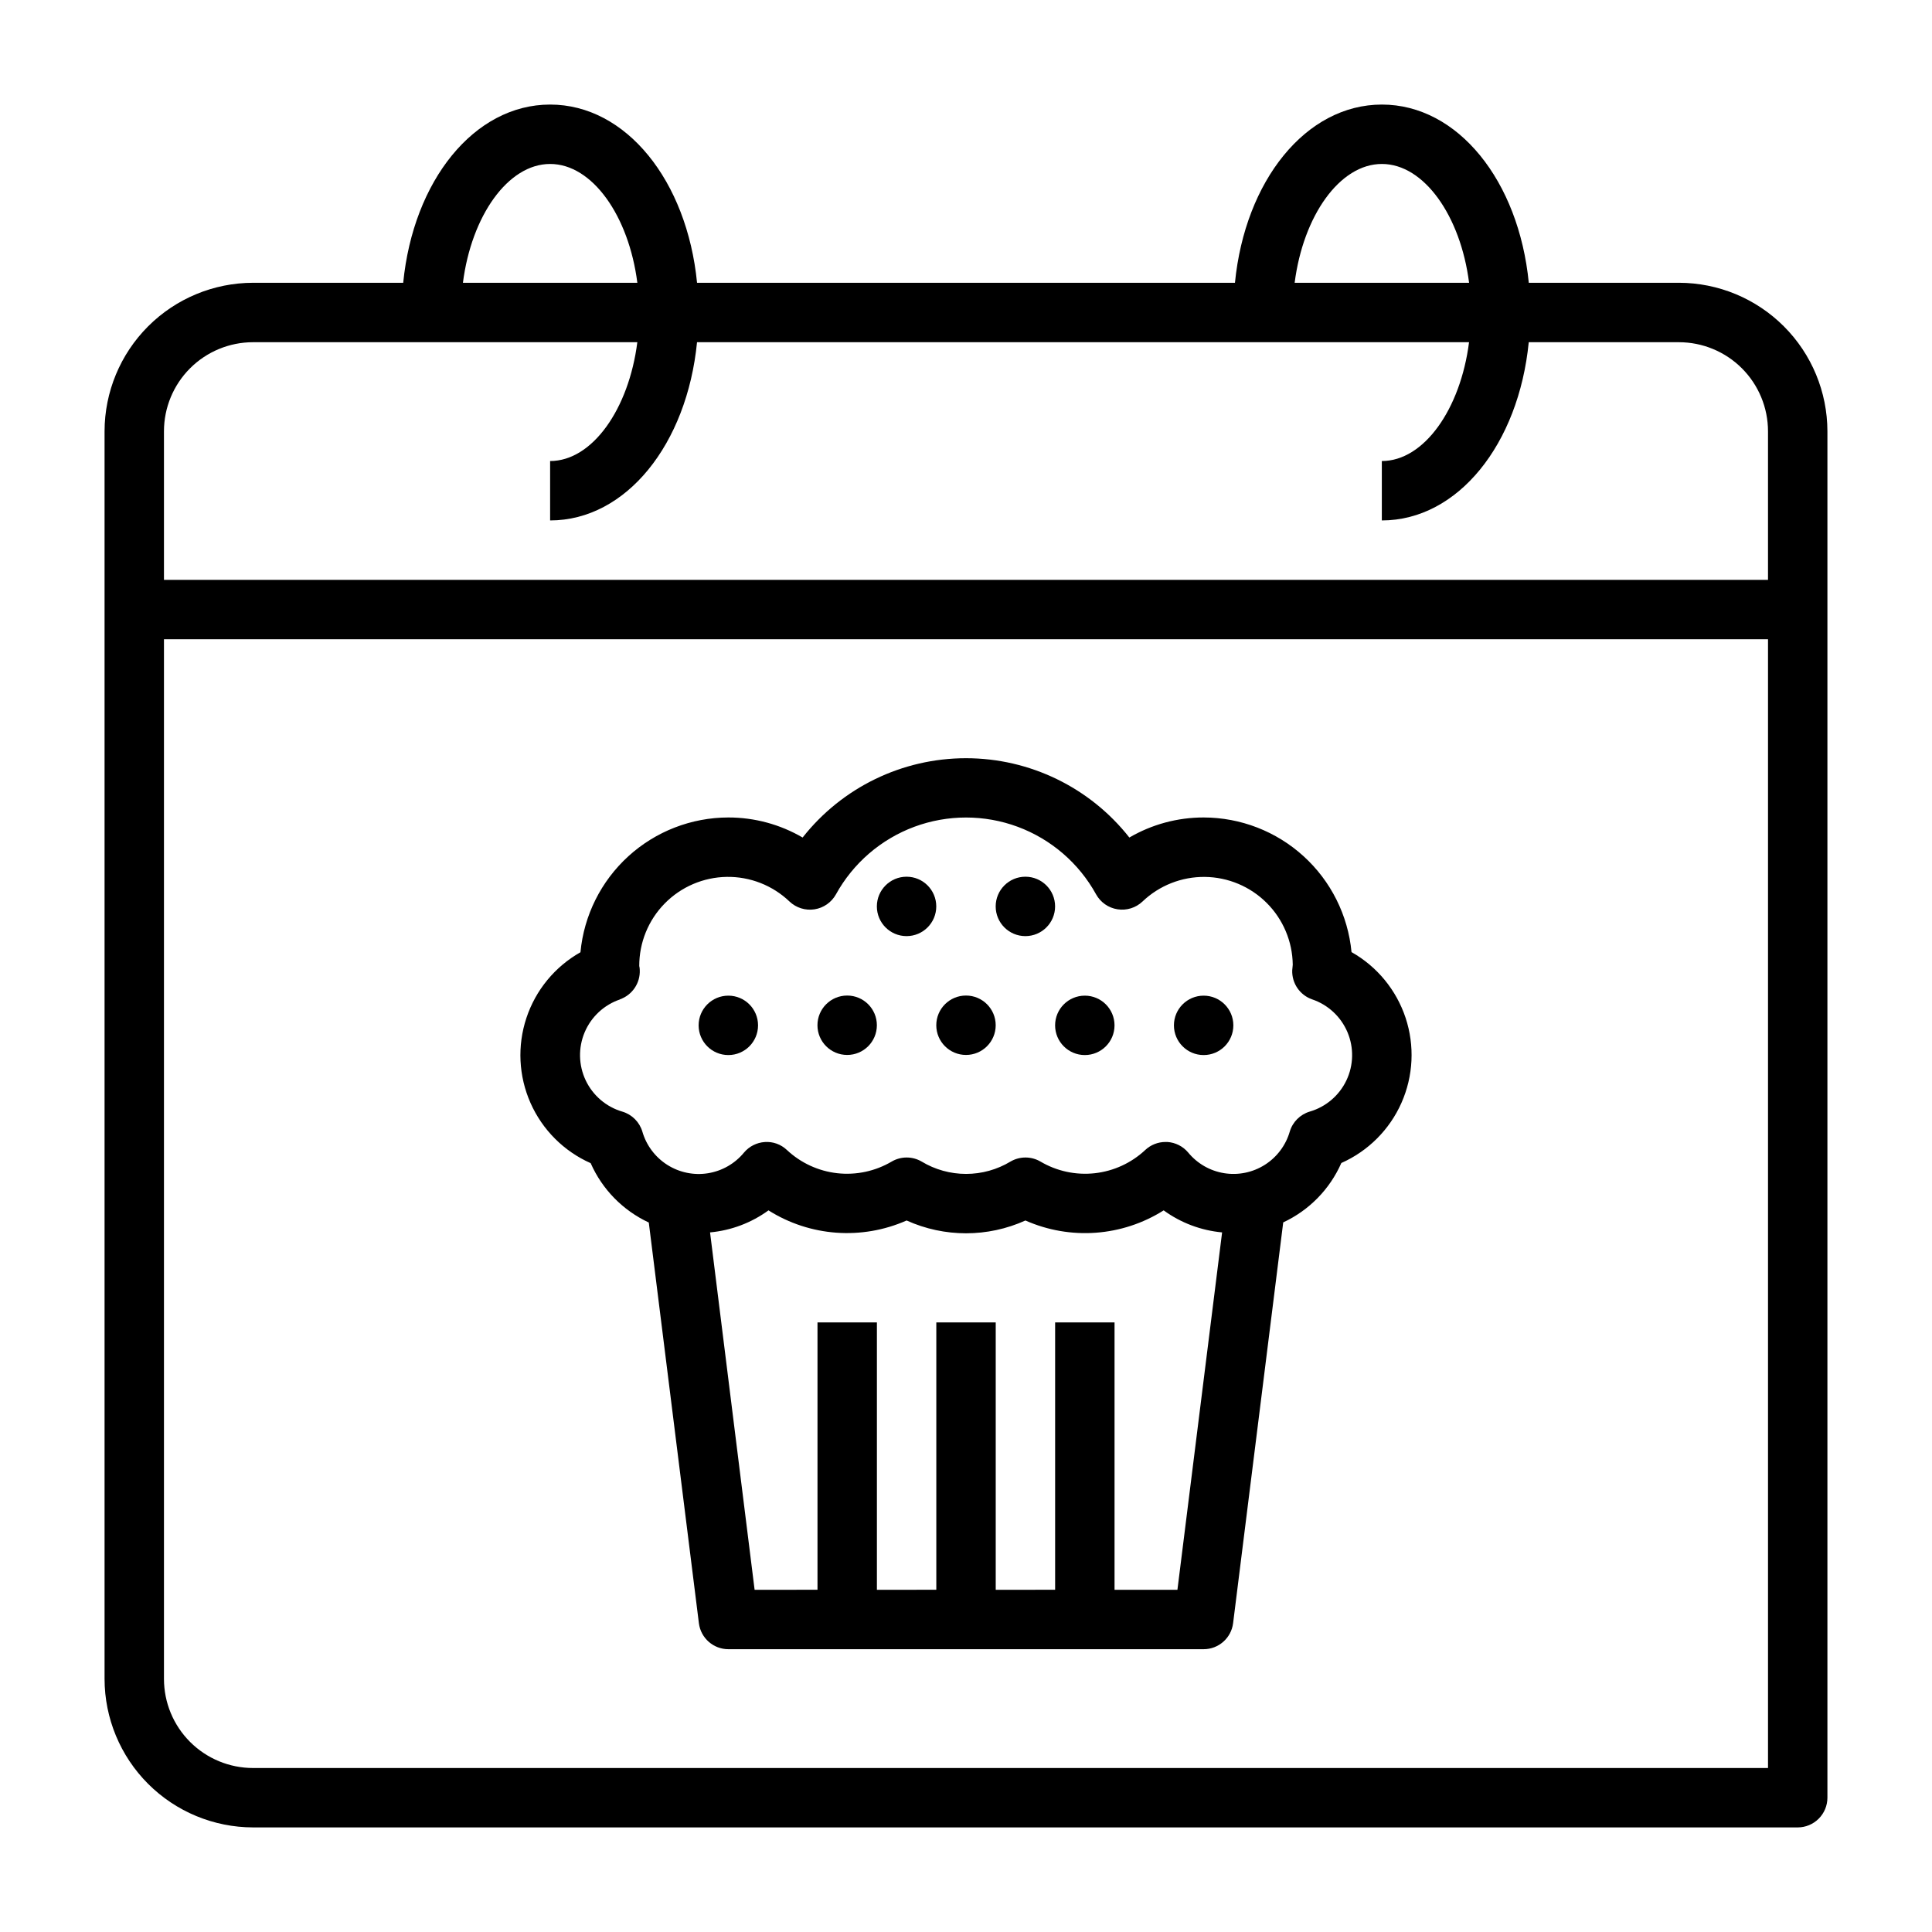
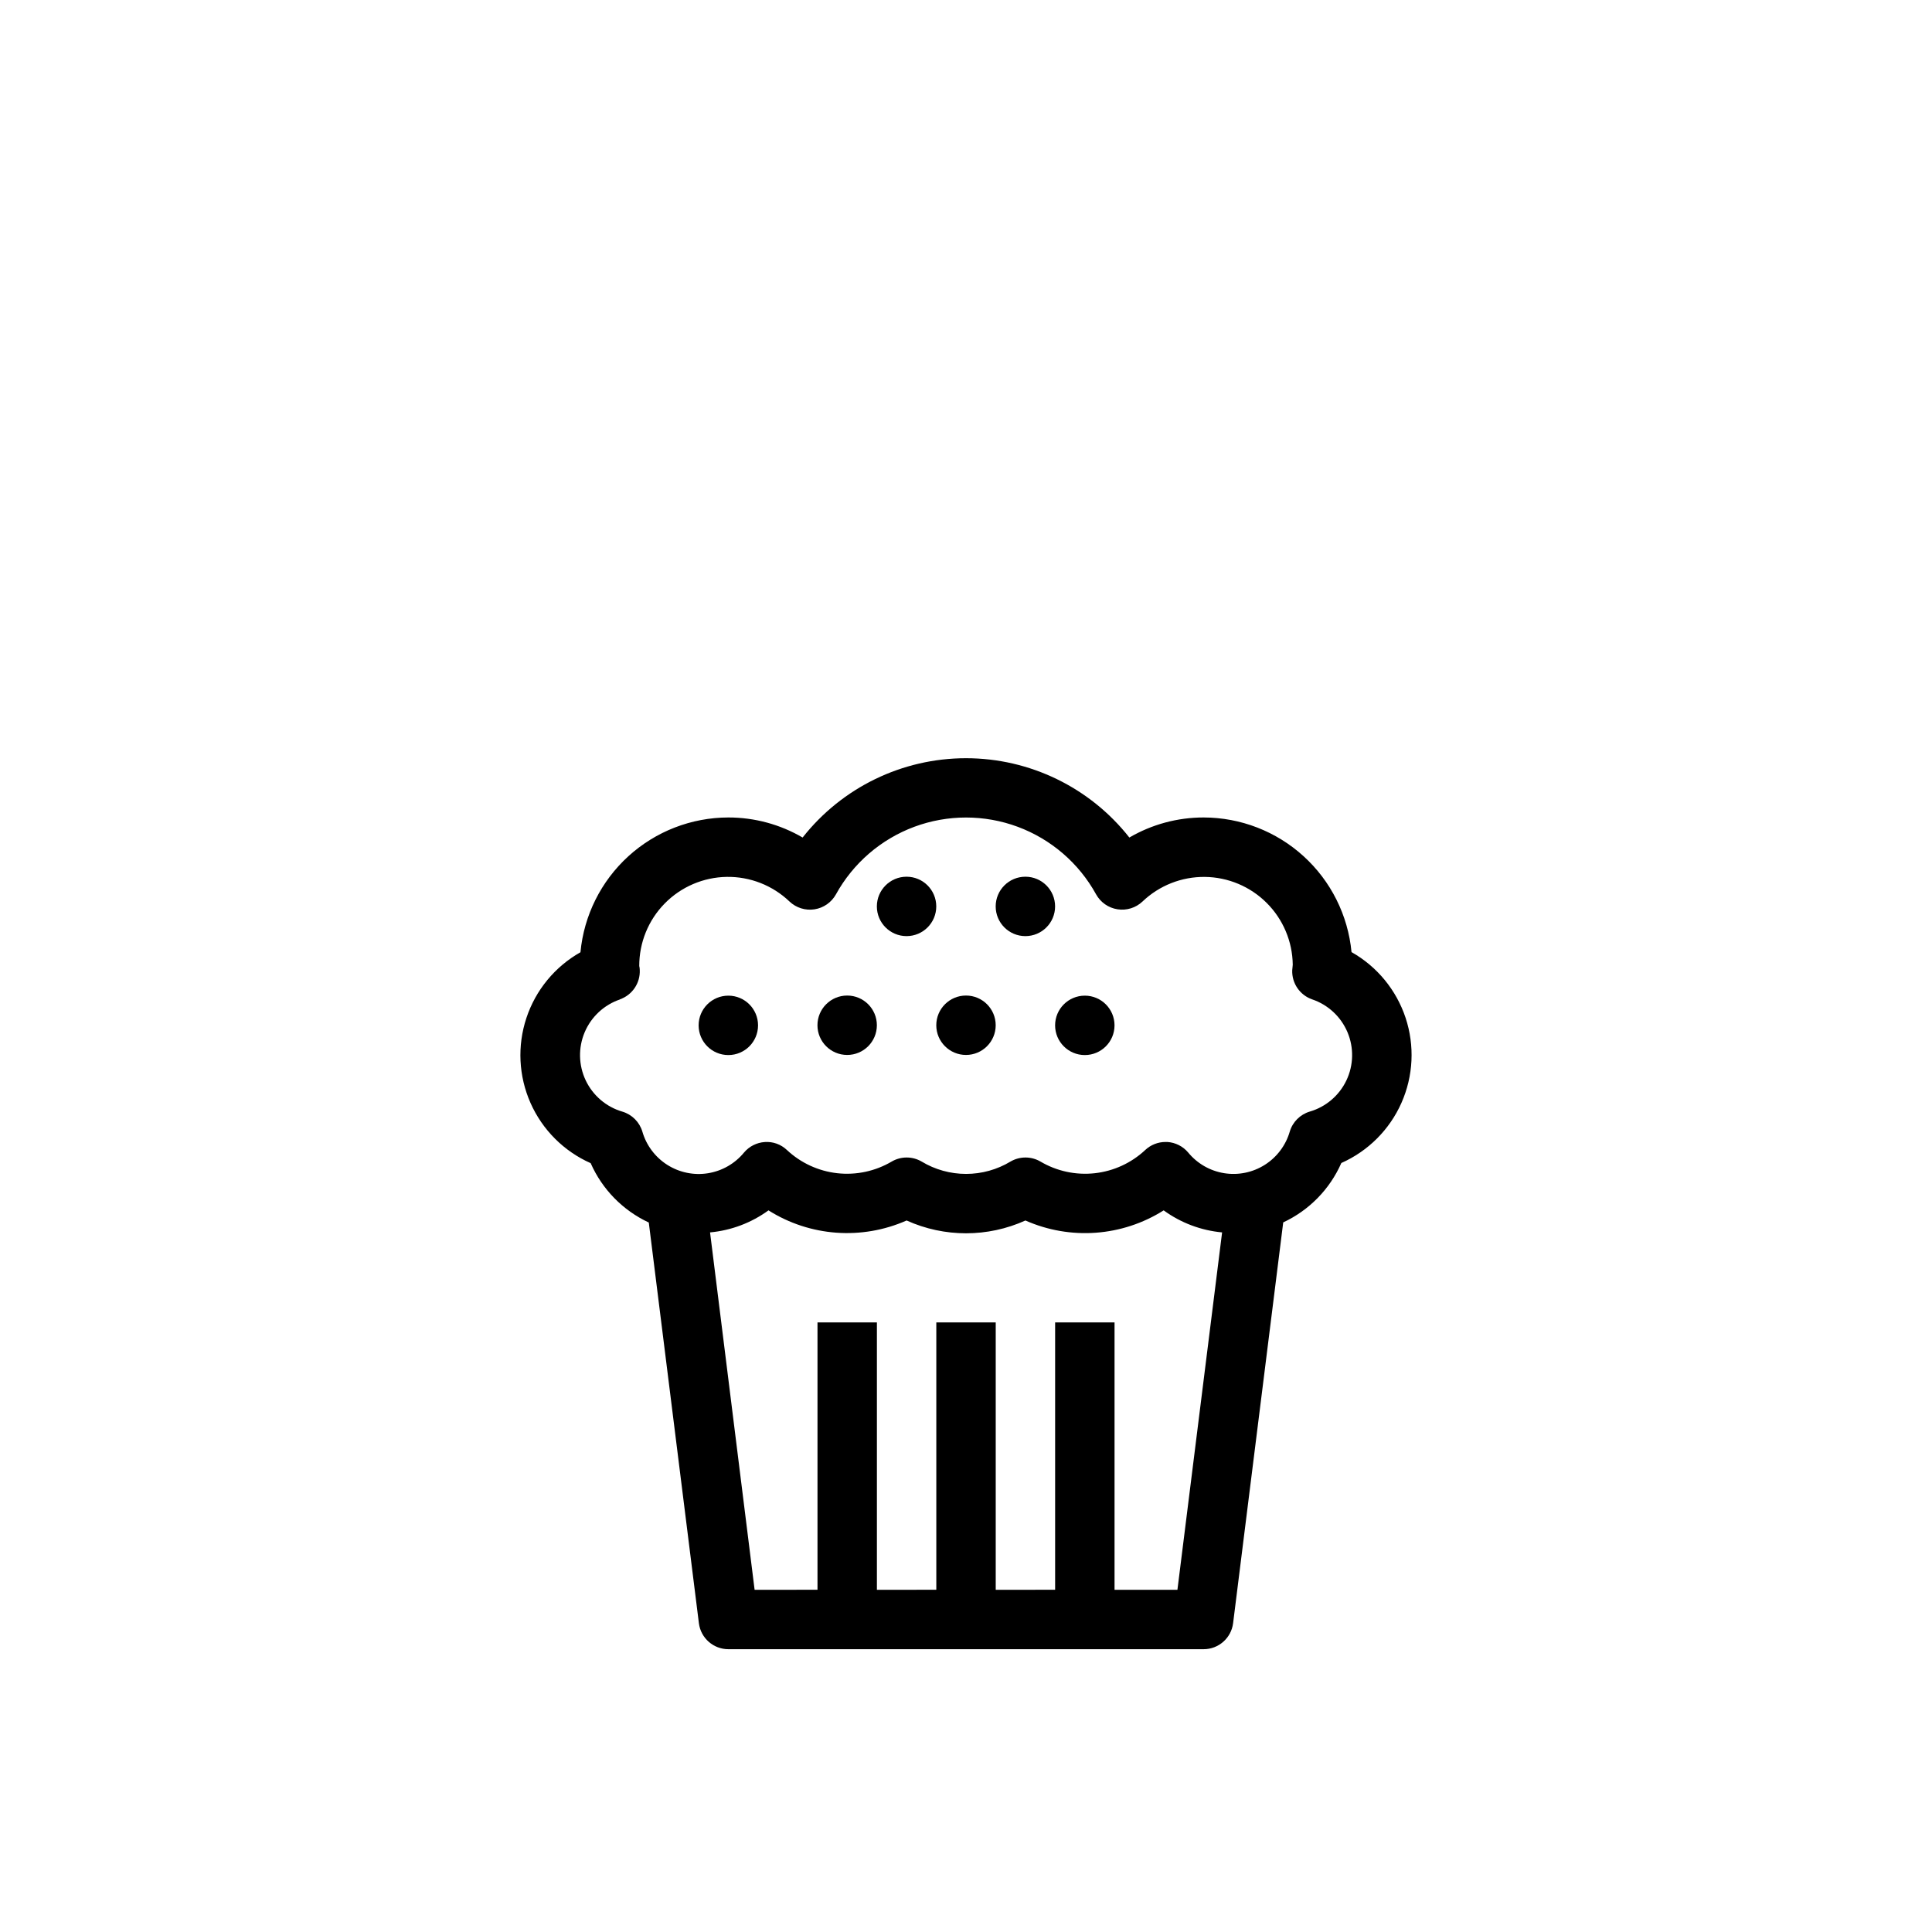
<svg xmlns="http://www.w3.org/2000/svg" fill="#000000" width="800px" height="800px" version="1.1" viewBox="144 144 512 512">
  <g>
-     <path d="m588.93 218.94h-39.785c-2.66-27.031-18.781-47.23-38.934-47.23-20.152 0-36.273 20.199-38.934 47.23h-142.55c-2.66-27.031-18.785-47.23-38.938-47.23-20.152 0-36.273 20.199-38.934 47.23h-39.785c-10.434 0.012-20.441 4.164-27.82 11.543-7.375 7.379-11.527 17.383-11.539 27.816v330.62c0.012 10.438 4.164 20.441 11.539 27.82 7.379 7.379 17.387 11.527 27.82 11.543h409.34c2.09 0 4.09-0.832 5.566-2.309 1.477-1.477 2.309-3.477 2.309-5.566v-362.11c-0.016-10.434-4.164-20.438-11.543-27.816s-17.383-11.531-27.82-11.543zm-78.719-31.488c11.188 0 20.852 13.77 23.113 31.488h-46.227c2.262-17.719 11.926-31.488 23.113-31.488zm-220.42 0c11.188 0 20.852 13.77 23.113 31.488h-46.223c2.258-17.719 11.926-31.488 23.109-31.488zm322.75 425.09h-401.47c-6.266 0-12.27-2.488-16.699-6.918-4.43-4.426-6.918-10.434-6.918-16.699v-275.52h425.09zm0-314.88-425.09 0.004v-39.363c0-6.262 2.488-12.27 6.918-16.699 4.43-4.426 10.434-6.914 16.699-6.914h101.83c-2.258 17.719-11.926 31.488-23.113 31.488v15.742c20.152 0 36.273-20.199 38.934-47.23h204.59c-2.258 17.719-11.926 31.488-23.113 31.488v15.742c20.152 0 36.273-20.199 38.934-47.23h39.789c6.266 0 12.273 2.488 16.699 6.914 4.43 4.43 6.918 10.438 6.918 16.699z" />
    <path d="m300.53 452.24c3.055 6.941 8.531 12.535 15.406 15.742l13.281 106.21c0.504 3.926 3.848 6.863 7.809 6.863h125.95c3.969 0 7.316-2.957 7.809-6.894l13.281-106.21h-0.004c6.875-3.207 12.352-8.801 15.406-15.742 7.109-3.156 12.793-8.844 15.938-15.953 3.148-7.113 3.535-15.141 1.09-22.523-2.449-7.383-7.555-13.59-14.328-17.418-0.93-9.754-5.457-18.812-12.703-25.406-7.246-6.598-16.691-10.258-26.488-10.27-6.918-0.004-13.711 1.828-19.684 5.316-10.445-13.273-26.402-21.02-43.293-21.02s-32.848 7.746-43.297 21.02c-5.973-3.488-12.766-5.32-19.68-5.316-9.805 0.012-19.254 3.68-26.504 10.281-7.246 6.606-11.773 15.676-12.691 25.438-6.773 3.824-11.879 10.031-14.324 17.414-2.449 7.383-2.062 15.41 1.086 22.523 3.148 7.113 8.828 12.797 15.938 15.953zm155.5 113.07h-16.664v-70.852h-15.746v70.848l-15.742 0.004v-70.852h-15.746v70.848l-15.742 0.004v-70.852h-15.746v70.848l-16.664 0.004-11.809-94.707v-0.004c5.594-0.516 10.945-2.531 15.484-5.84 10.992 6.938 24.719 7.941 36.605 2.684 10.008 4.523 21.48 4.523 31.488 0 11.895 5.273 25.637 4.269 36.637-2.684 4.539 3.309 9.891 5.324 15.484 5.84zm-147.76-156.47c3.297-1.148 5.445-4.332 5.273-7.816-0.004-0.348-0.047-0.691-0.133-1.023-0.02-6.195 2.402-12.145 6.738-16.562 4.336-4.422 10.238-6.953 16.43-7.055 6.191-0.098 12.172 2.246 16.648 6.527 1.77 1.676 4.215 2.441 6.625 2.07 2.41-0.375 4.508-1.844 5.688-3.977 4.555-8.258 11.922-14.609 20.762-17.895 8.844-3.281 18.57-3.281 27.41 0 8.84 3.285 16.211 9.637 20.762 17.895 1.18 2.133 3.277 3.598 5.688 3.969 2.406 0.375 4.852-0.391 6.617-2.062 4.449-4.25 10.379-6.586 16.527-6.519 6.152 0.07 12.027 2.539 16.379 6.887 4.352 4.344 6.832 10.219 6.91 16.367 0 0.285-0.133 1.219-0.141 1.504-0.113 3.441 2.023 6.555 5.273 7.691 4.223 1.426 7.629 4.59 9.367 8.691 1.734 4.106 1.637 8.754-0.277 12.777-1.914 4.023-5.457 7.035-9.734 8.277-2.531 0.762-4.516 2.742-5.273 5.277-1.051 3.644-3.398 6.781-6.602 8.816-3.203 2.035-7.039 2.828-10.785 2.227-3.75-0.602-7.144-2.551-9.551-5.488-1.383-1.641-3.371-2.644-5.512-2.785h-0.48c-1.988 0-3.906 0.754-5.359 2.109-3.68 3.453-8.375 5.617-13.387 6.172-5.012 0.555-10.07-0.531-14.41-3.094-2.449-1.426-5.473-1.426-7.922 0-3.555 2.144-7.629 3.277-11.781 3.277-4.156 0-8.23-1.133-11.785-3.277-2.449-1.426-5.473-1.426-7.918 0-4.344 2.562-9.402 3.648-14.414 3.094-5.012-0.555-9.707-2.723-13.383-6.172-1.566-1.484-3.684-2.246-5.836-2.094-2.137 0.141-4.129 1.145-5.508 2.785-2.41 2.934-5.809 4.887-9.555 5.488-3.746 0.602-7.586-0.191-10.789-2.227-3.203-2.035-5.555-5.172-6.602-8.816-0.762-2.535-2.742-4.516-5.277-5.277-4.277-1.242-7.816-4.258-9.73-8.281-1.91-4.023-2.012-8.672-0.273-12.773 1.738-4.102 5.148-7.266 9.367-8.691z" />
    <path d="m392.12 384.21c0 4.348-3.523 7.871-7.871 7.871s-7.871-3.523-7.871-7.871c0-4.348 3.523-7.871 7.871-7.871s7.871 3.523 7.871 7.871" />
    <path d="m423.61 384.21c0 4.348-3.523 7.871-7.871 7.871-4.348 0-7.871-3.523-7.871-7.871 0-4.348 3.523-7.871 7.871-7.871 4.348 0 7.871 3.523 7.871 7.871" />
    <path d="m344.89 415.73c0 4.348-3.523 7.871-7.871 7.871-4.348 0-7.875-3.523-7.875-7.871 0-4.348 3.527-7.871 7.875-7.871 4.348 0 7.871 3.523 7.871 7.871" />
    <path d="m376.38 415.7c0 4.348-3.523 7.871-7.871 7.871-4.348 0-7.875-3.523-7.875-7.871 0-4.348 3.527-7.871 7.875-7.871 4.348 0 7.871 3.523 7.871 7.871" />
    <path d="m407.87 415.7c0 4.348-3.523 7.871-7.871 7.871s-7.875-3.523-7.875-7.871c0-4.348 3.527-7.871 7.875-7.871s7.871 3.523 7.871 7.871" />
    <path d="m439.36 415.73c0 4.348-3.523 7.871-7.871 7.871-4.348 0-7.875-3.523-7.875-7.871 0-4.348 3.527-7.871 7.875-7.871 4.348 0 7.871 3.523 7.871 7.871" />
-     <path d="m470.85 415.73c0 4.348-3.523 7.871-7.871 7.871-4.348 0-7.875-3.523-7.875-7.871 0-4.348 3.527-7.871 7.875-7.871 4.348 0 7.871 3.523 7.871 7.871" />
  </g>
</svg>